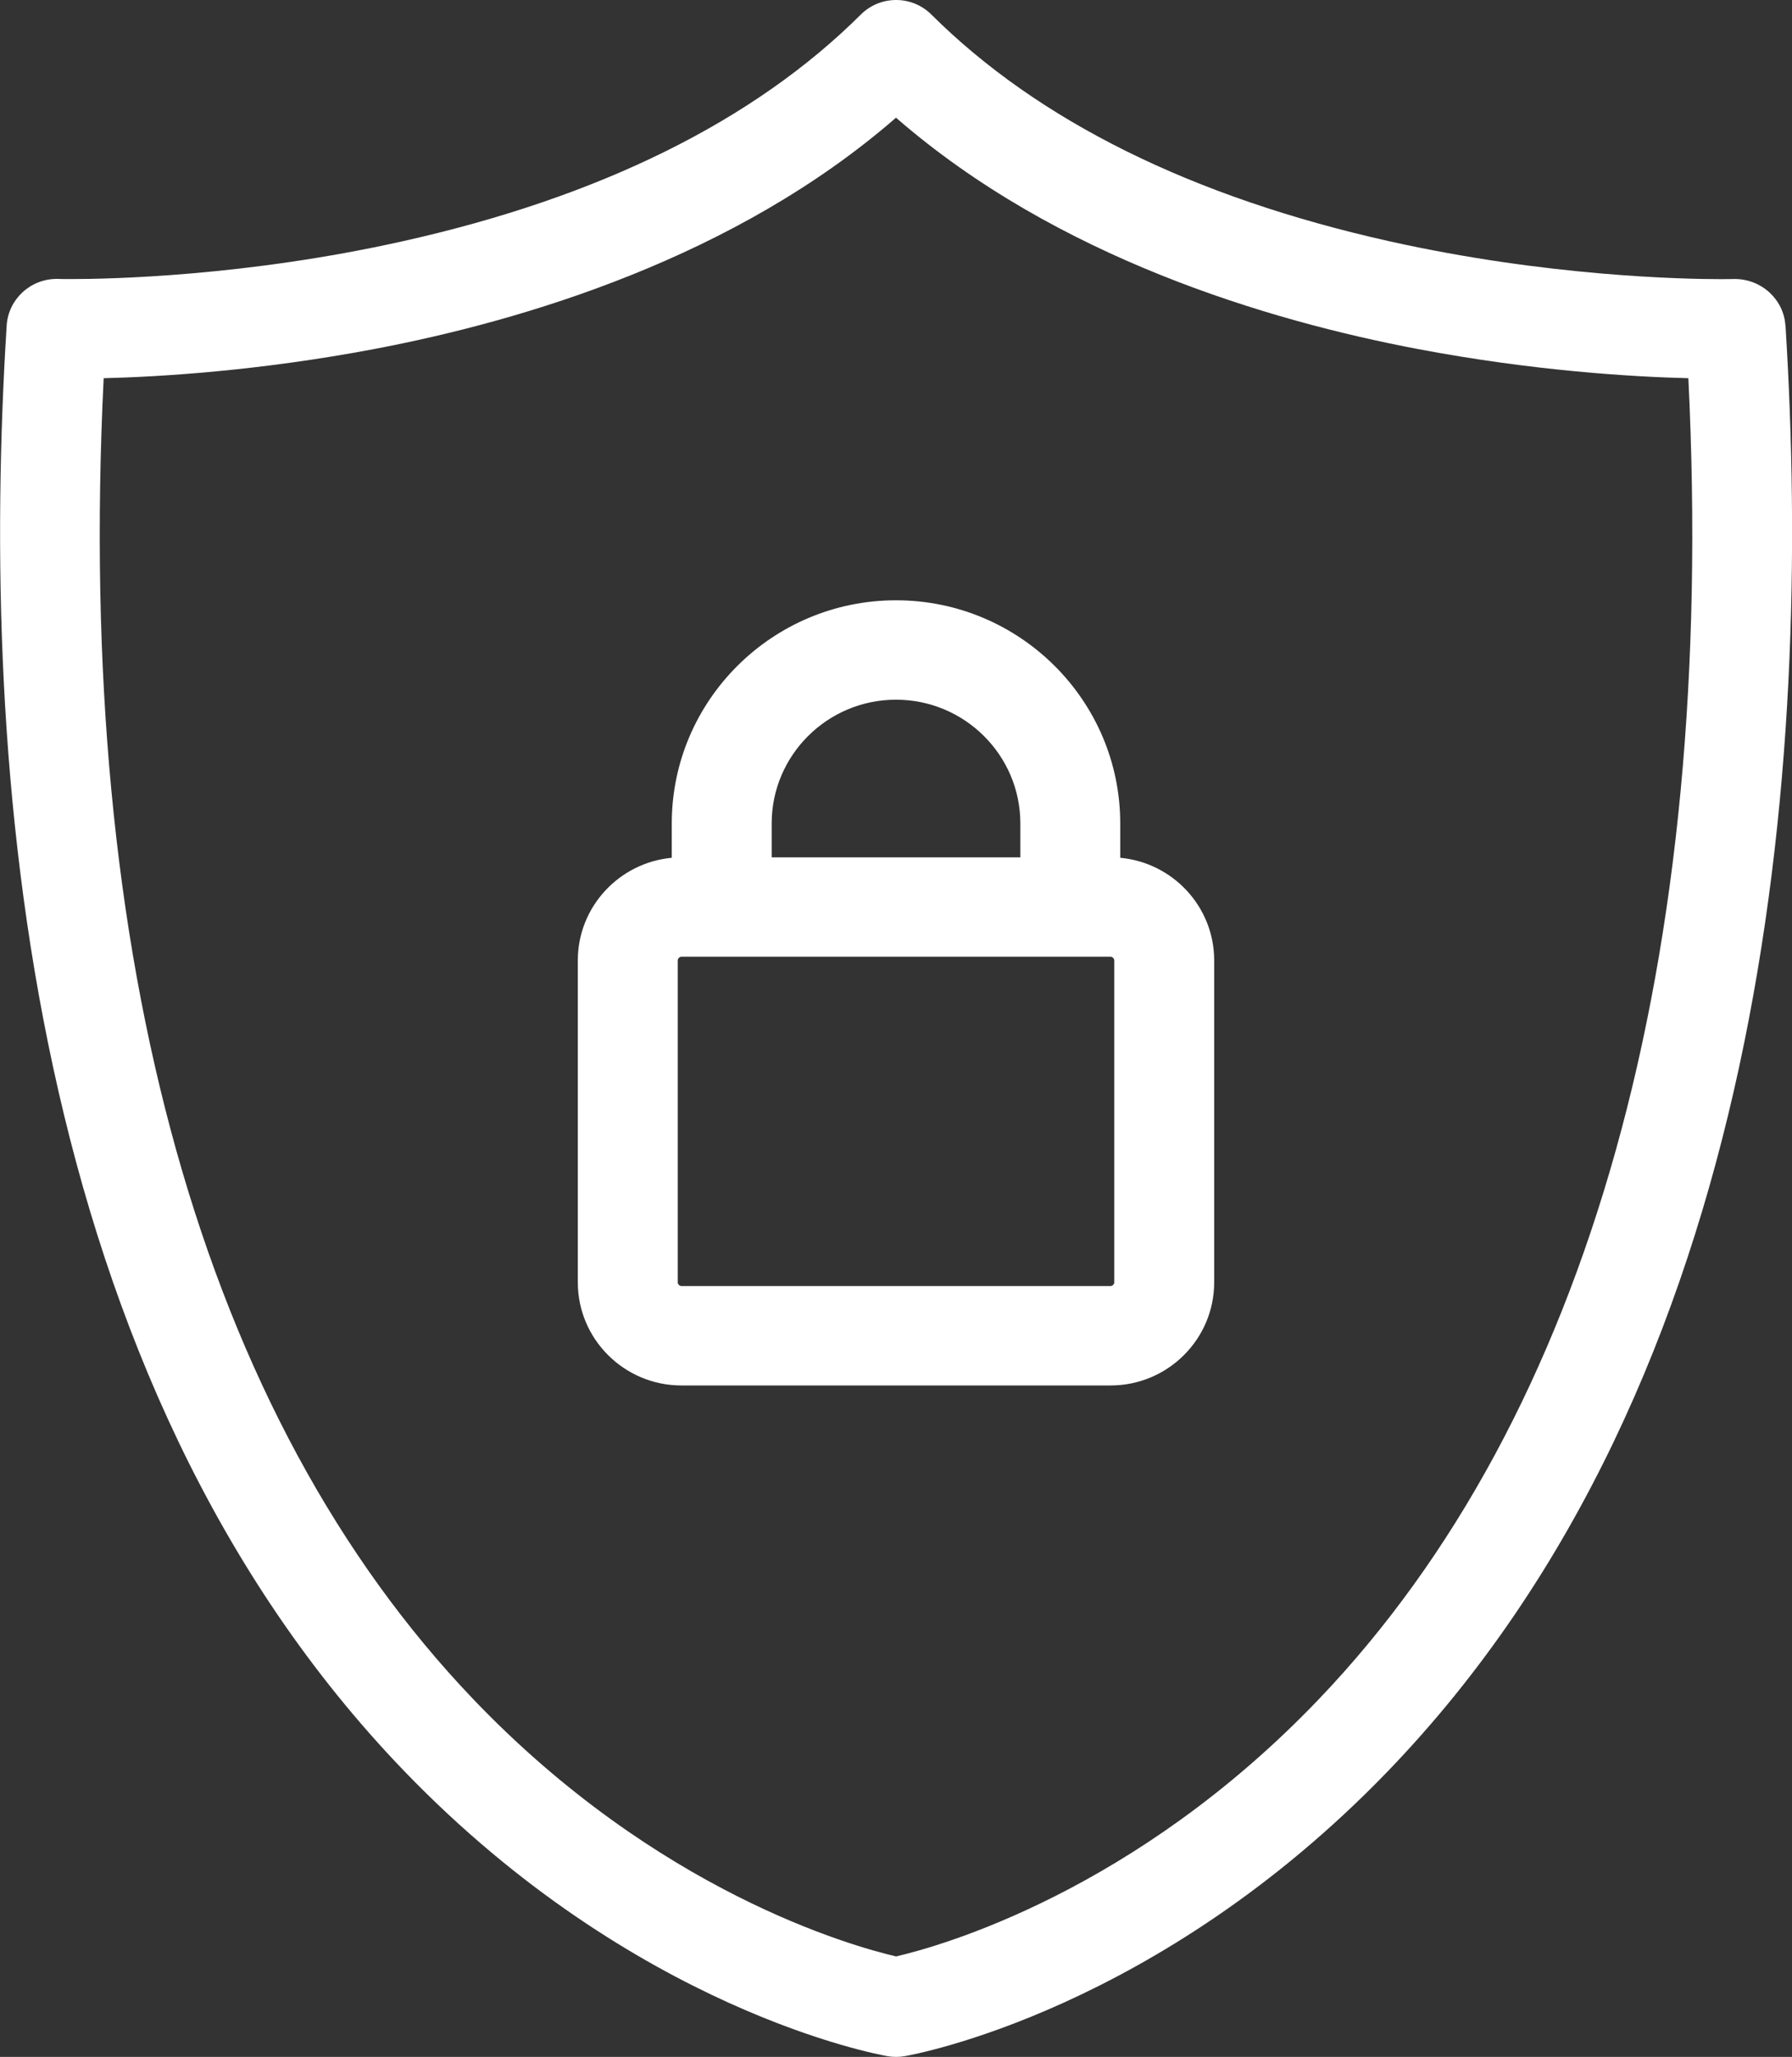
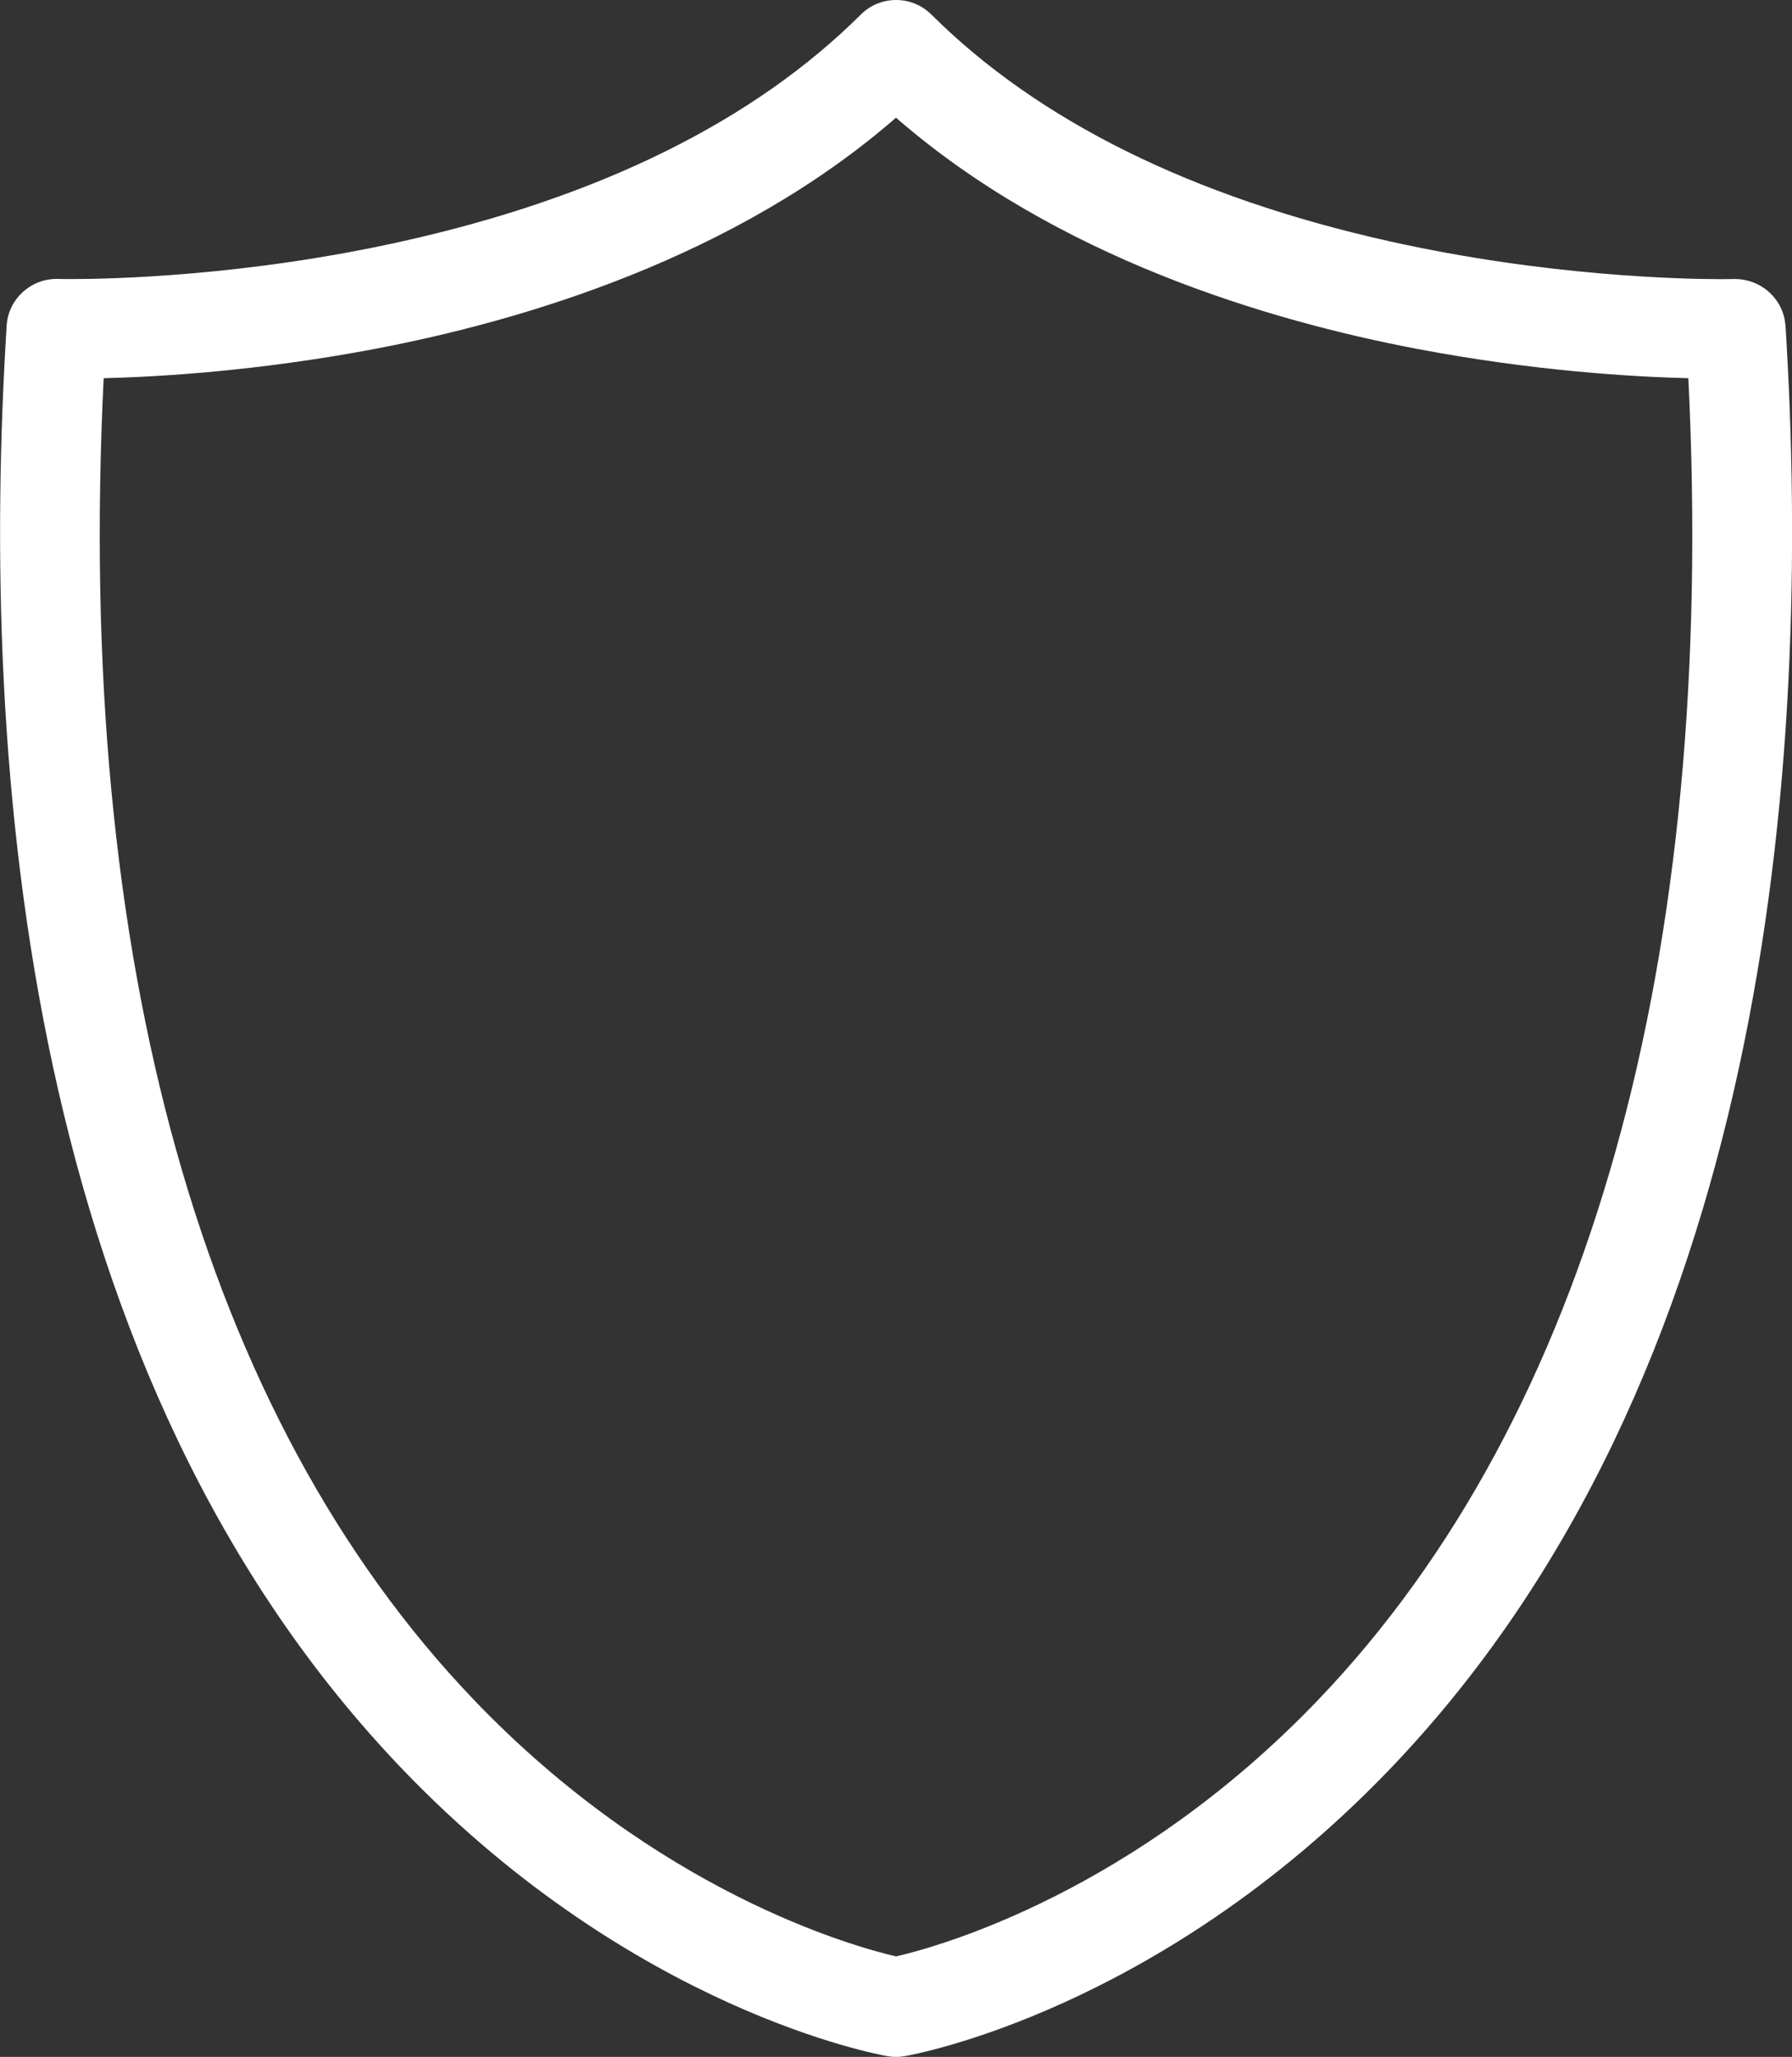
<svg xmlns="http://www.w3.org/2000/svg" width="61" height="70" viewBox="0 0 61 70" fill="none">
  <rect x="0" y="0" width="61" height="70" fill="#333333" stroke="none" />
  <g clip-path="url(#clip0_1_6553)">
    <path d="M60.776 11.081C60.721 10.193 59.963 9.495 59.052 9.495H59.025C59.004 9.495 58.852 9.5 58.586 9.5C57.291 9.5 52.649 9.406 47.295 8.211C40.591 6.714 35.345 4.118 31.706 0.497C31.385 0.178 30.959 0 30.505 0C30.052 0 29.625 0.175 29.304 0.494C25.667 4.113 20.427 6.709 13.727 8.206C8.369 9.406 3.726 9.497 2.429 9.497C2.164 9.497 2.009 9.495 1.975 9.492H1.93C1.03 9.492 0.282 10.188 0.227 11.078C-0.716 26.145 0.869 46.91 13.773 60.287C21.618 68.419 29.866 69.914 30.213 69.976C30.31 69.993 30.406 70 30.503 70C30.599 70 30.696 69.993 30.792 69.976C31.139 69.916 39.387 68.419 47.232 60.289C60.139 46.912 61.721 26.147 60.779 11.081H60.776ZM3.529 12.871C5.417 12.825 8.786 12.626 12.729 11.88C17.849 10.91 25.04 8.758 30.5 4.005C35.96 8.758 43.152 10.91 48.272 11.88C52.215 12.626 55.584 12.825 57.472 12.871C58.444 32.662 54.096 48.203 44.888 57.832C38.63 64.376 32.025 66.228 30.503 66.581C28.981 66.226 22.373 64.376 16.115 57.832C6.905 48.201 2.557 32.662 3.529 12.871Z" fill="white" />
-     <path d="M23.195 47.15H37.805C39.749 47.15 41.331 45.576 41.331 43.642V32.683C41.331 30.86 39.925 29.358 38.133 29.192V28.024C38.133 23.837 34.708 20.429 30.5 20.429C26.292 20.429 22.867 23.837 22.867 28.024V29.192C21.078 29.358 19.669 30.86 19.669 32.683V43.642C19.669 45.576 21.252 47.15 23.195 47.15ZM30.5 23.812C32.835 23.812 34.733 25.701 34.733 28.024V29.178H26.268V28.024C26.268 25.701 28.166 23.812 30.5 23.812ZM37.93 43.642C37.93 43.704 37.868 43.767 37.805 43.767H23.195C23.133 43.767 23.07 43.704 23.07 43.642V32.683C23.07 32.621 23.133 32.559 23.195 32.559H37.805C37.868 32.559 37.93 32.621 37.93 32.683V43.642Z" fill="white" />
  </g>
  <defs>
    <clipPath id="clip0_1_6553">
      <rect width="61" height="70" fill="white" />
    </clipPath>
  </defs>
</svg>